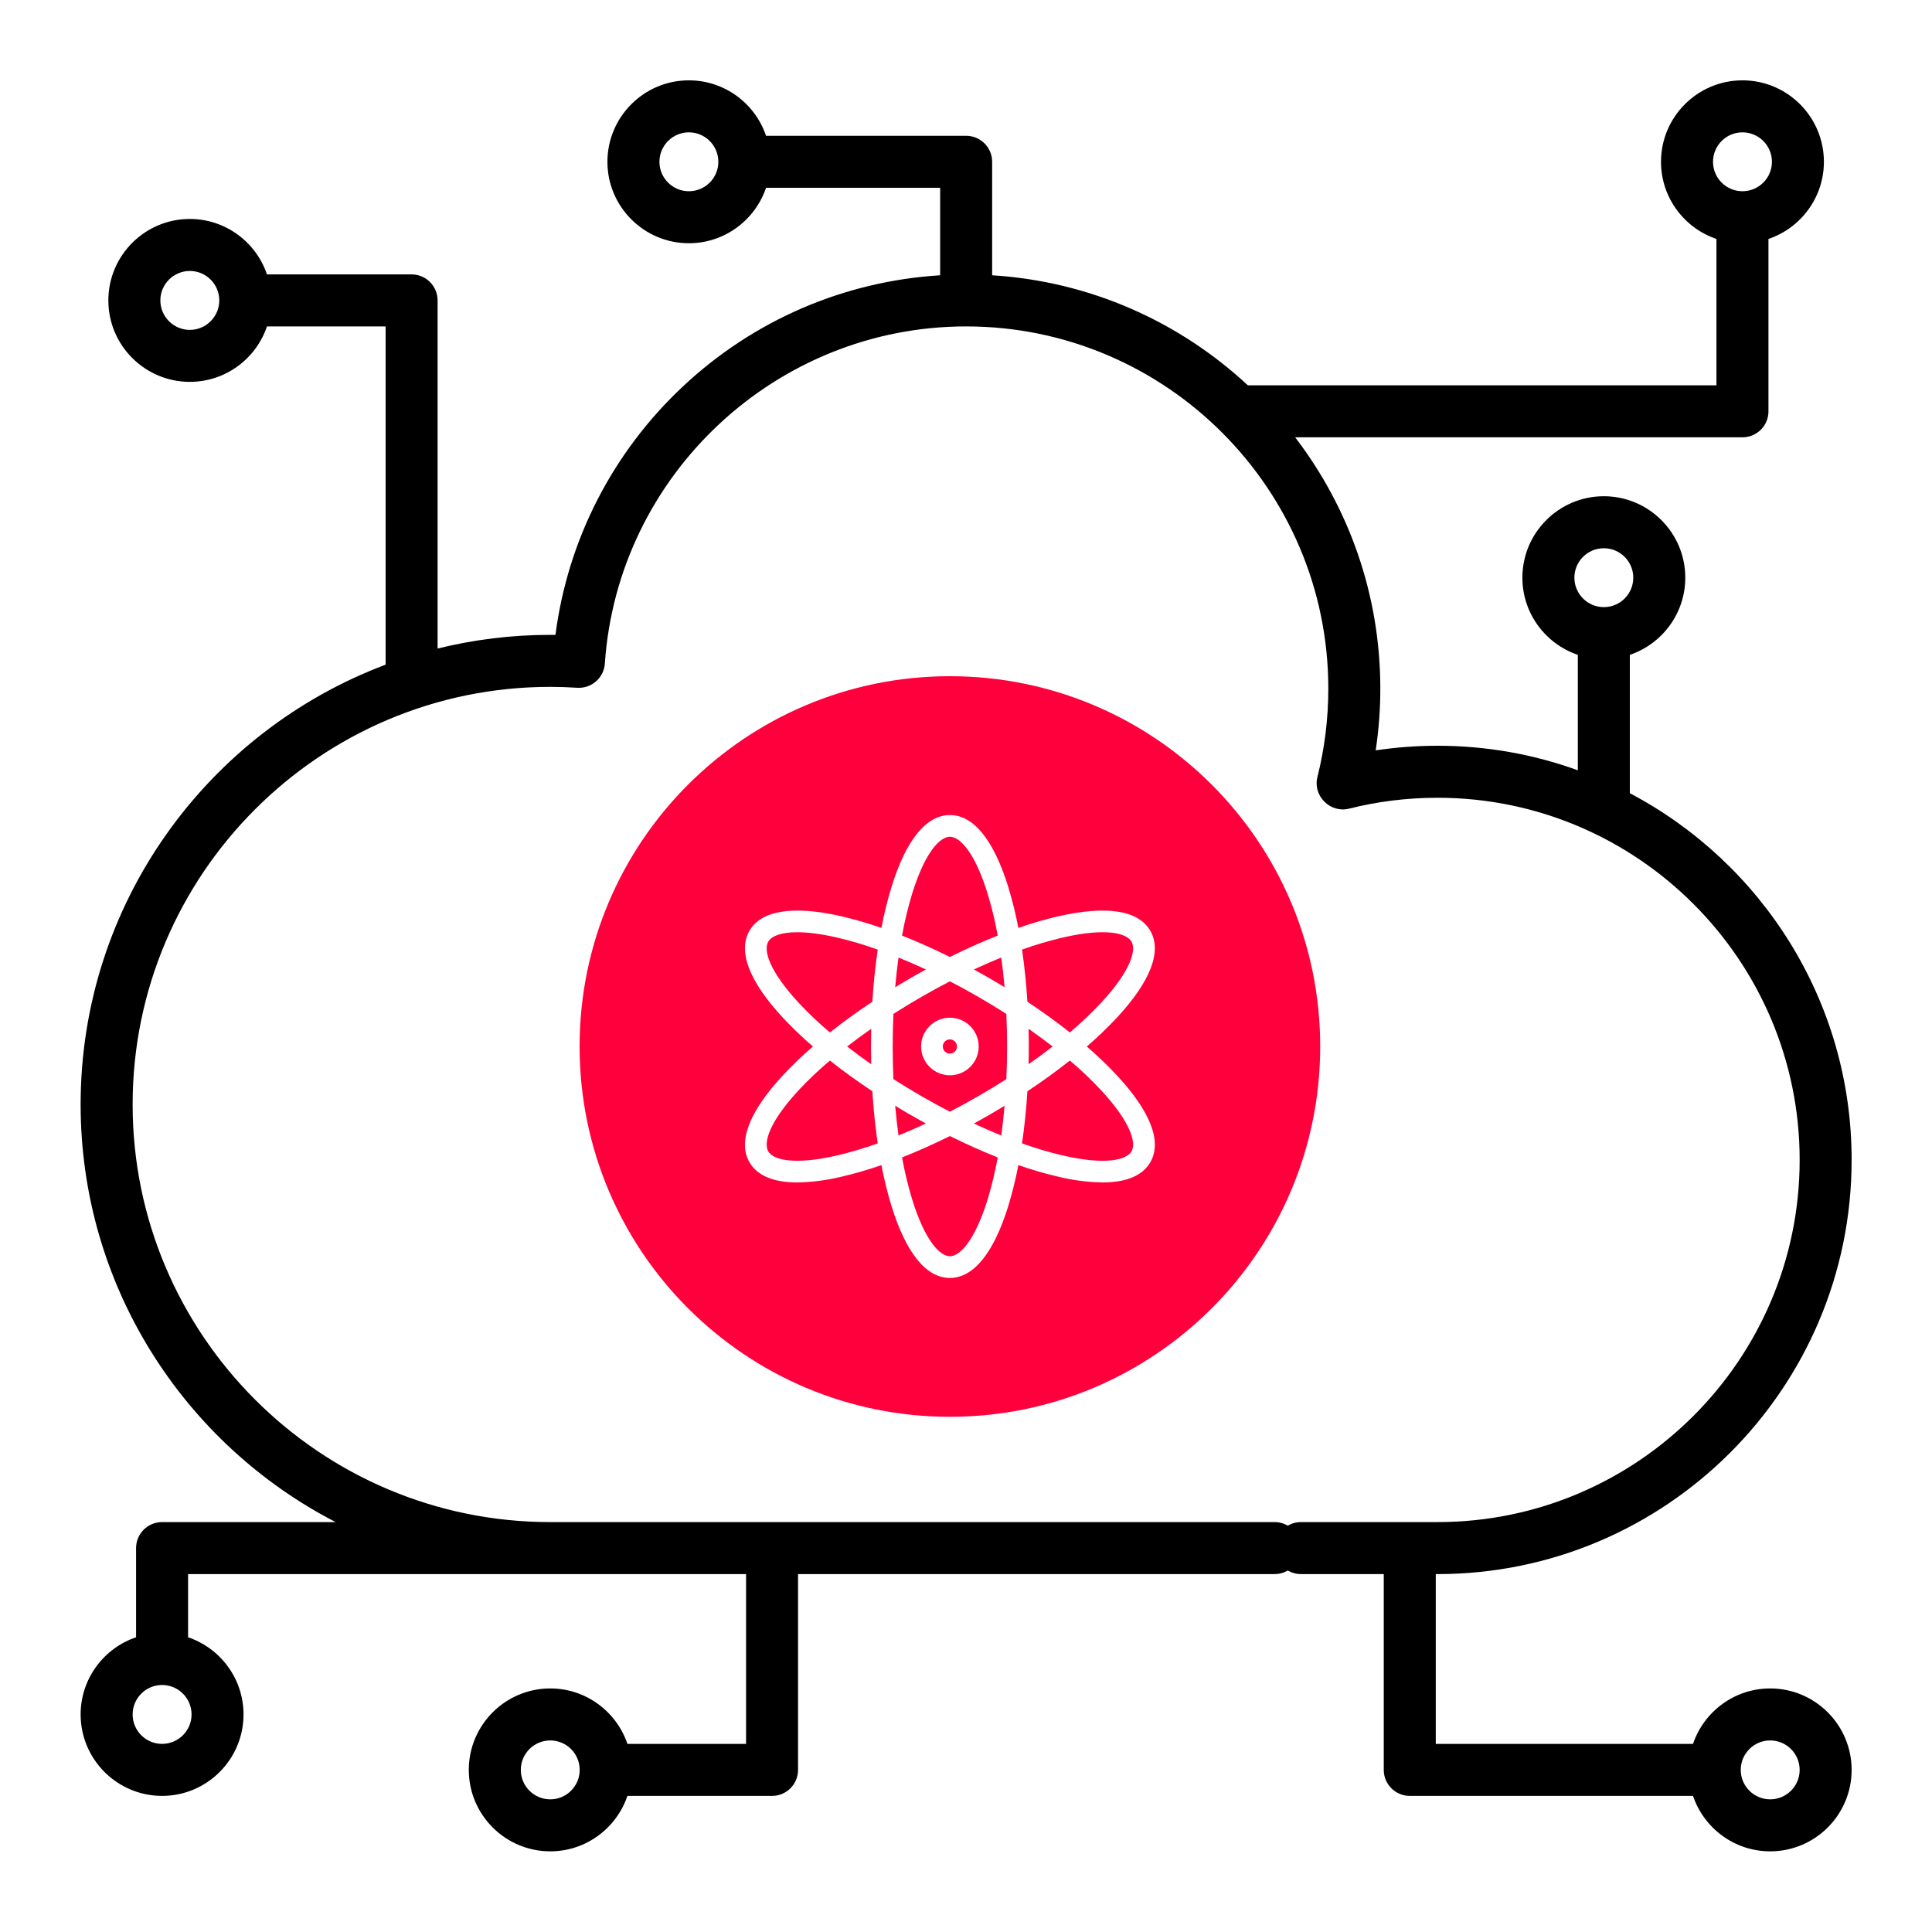
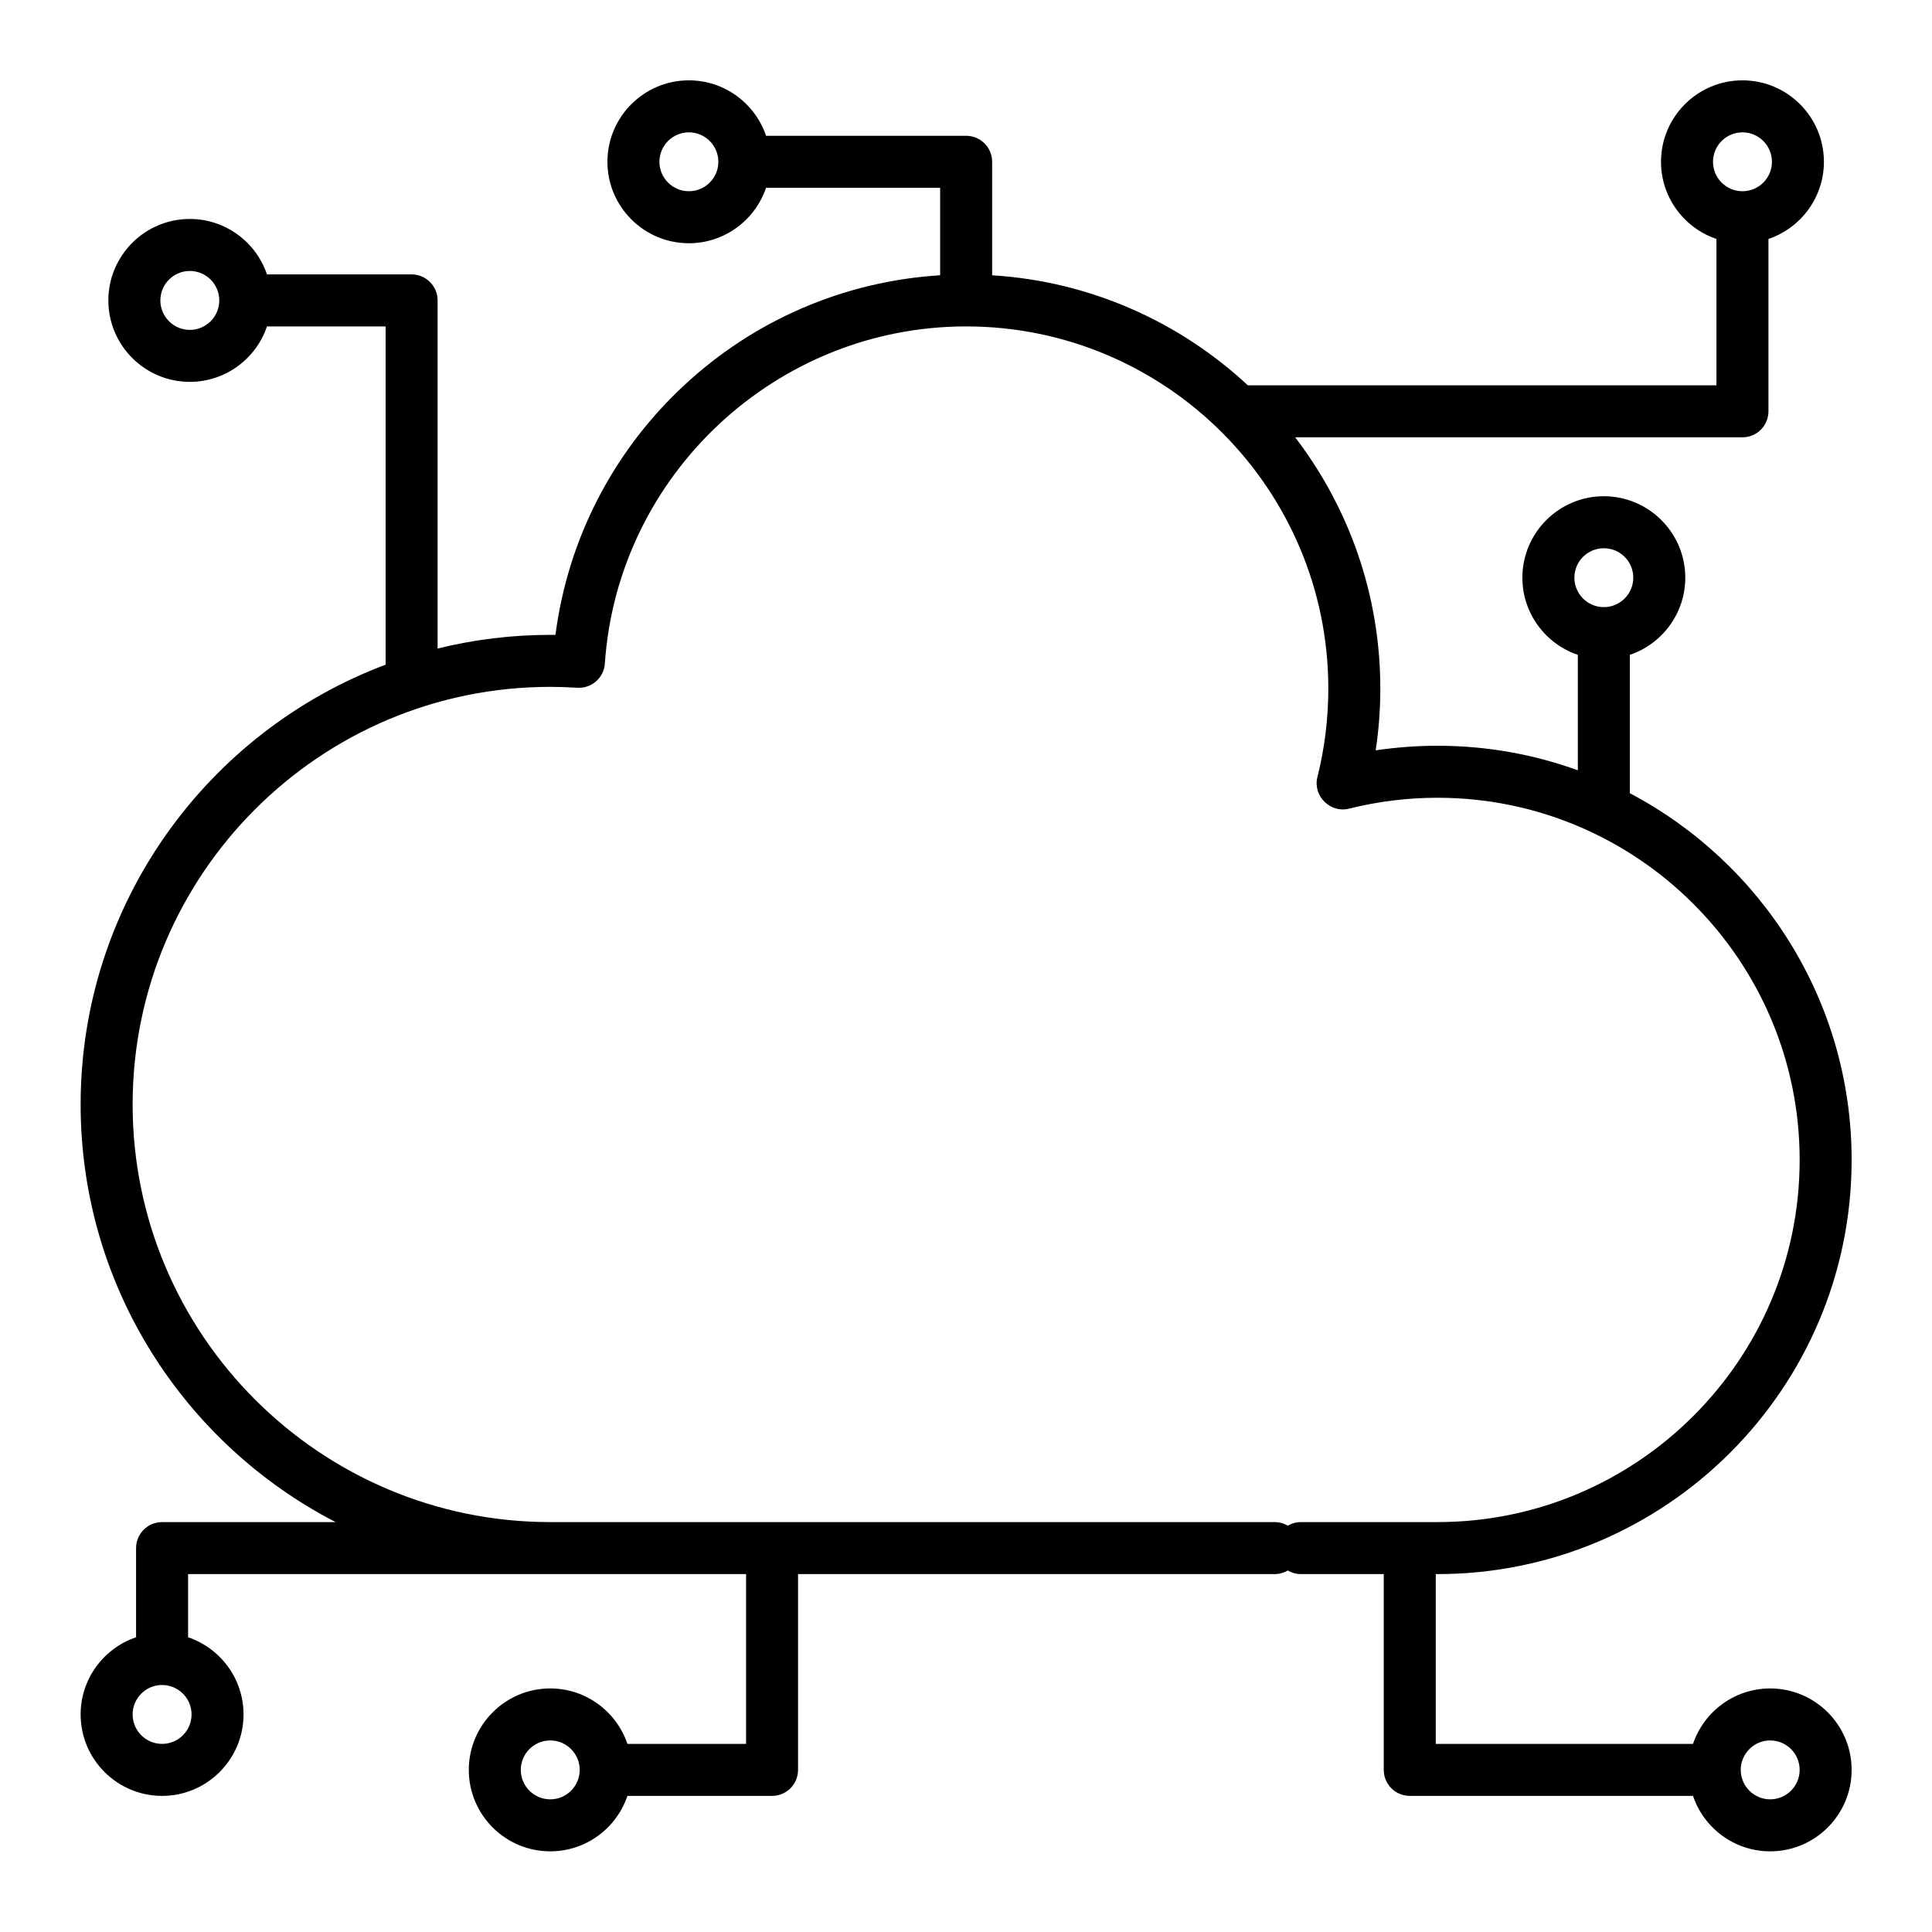
<svg xmlns="http://www.w3.org/2000/svg" width="60" height="60" viewBox="0 0 60 60" fill="none">
  <g clip-path="url(#clip0_103_3480)">
    <path d="M54.975 52.436C53.862 52.436 52.916 53.159 52.578 54.158H44.589V48.885H44.642C51.735 48.885 57.504 43.115 57.504 36.023C57.504 31.085 54.708 26.79 50.616 24.634V20.337C51.616 19.999 52.338 19.053 52.338 17.94C52.338 16.546 51.203 15.411 49.809 15.411C48.414 15.411 47.279 16.546 47.279 17.94C47.279 19.053 48.002 19.999 49.001 20.337V23.922C47.64 23.429 46.172 23.16 44.642 23.16C43.999 23.16 43.357 23.209 42.723 23.303C42.819 22.67 42.867 22.028 42.867 21.385C42.867 18.453 41.88 15.747 40.222 13.581H54.114C54.56 13.581 54.921 13.22 54.921 12.774V7.421C55.921 7.083 56.643 6.137 56.643 5.025C56.643 3.63 55.509 2.495 54.114 2.495C52.719 2.495 51.584 3.63 51.584 5.025C51.584 6.137 52.307 7.083 53.306 7.421V11.967H38.754C36.642 10.002 33.87 8.739 30.812 8.549V5.025C30.812 4.579 30.45 4.217 30.004 4.217H23.79C23.453 3.217 22.506 2.495 21.394 2.495C19.999 2.495 18.864 3.63 18.864 5.025C18.864 6.419 19.999 7.554 21.394 7.554C22.506 7.554 23.453 6.831 23.79 5.832H29.197V8.549C26.214 8.734 23.403 9.943 21.208 12.002C19.019 14.054 17.632 16.77 17.25 19.717C17.196 19.717 17.142 19.716 17.089 19.716C15.883 19.716 14.711 19.864 13.59 20.141V9.33C13.59 8.884 13.229 8.522 12.783 8.522H8.291C7.954 7.523 7.007 6.8 5.895 6.8C4.5 6.8 3.365 7.935 3.365 9.33C3.365 10.725 4.5 11.859 5.895 11.859C7.007 11.859 7.954 11.137 8.291 10.137H11.976V20.642C6.449 22.718 2.504 28.057 2.504 34.3C2.504 39.942 5.725 44.845 10.423 47.27H5.034C4.588 47.27 4.226 47.631 4.226 48.077V50.847C3.227 51.185 2.504 52.131 2.504 53.244C2.504 54.638 3.639 55.773 5.034 55.773C6.429 55.773 7.563 54.638 7.563 53.244C7.563 52.131 6.841 51.185 5.841 50.847V48.885H23.17V54.158H19.485C19.147 53.159 18.201 52.436 17.089 52.436C15.694 52.436 14.559 53.571 14.559 54.966C14.559 56.361 15.694 57.495 17.089 57.495C18.201 57.495 19.147 56.773 19.485 55.773H23.977C24.423 55.773 24.784 55.412 24.784 54.966V48.885H39.584C40.03 48.885 40.391 48.523 40.391 48.077C40.391 47.631 40.03 47.27 39.584 47.27H17.089C9.937 47.27 4.119 41.452 4.119 34.3C4.119 27.149 9.937 21.331 17.089 21.331C17.357 21.331 17.639 21.34 17.927 21.359C18.371 21.387 18.754 21.051 18.784 20.608C19.184 14.736 24.113 10.137 30.004 10.137C36.206 10.137 41.252 15.183 41.252 21.385C41.252 22.314 41.138 23.239 40.913 24.134C40.767 24.716 41.311 25.259 41.893 25.114C42.788 24.889 43.713 24.775 44.642 24.775C50.844 24.775 55.89 29.821 55.89 36.023C55.89 42.224 50.844 47.27 44.642 47.27H40.403C39.957 47.27 39.596 47.631 39.596 48.077C39.596 48.523 39.957 48.885 40.403 48.885H42.974V54.966C42.974 55.412 43.336 55.773 43.781 55.773H52.578C52.916 56.773 53.862 57.495 54.975 57.495C56.37 57.495 57.504 56.361 57.504 54.966C57.504 53.571 56.37 52.436 54.975 52.436ZM49.809 17.026C50.313 17.026 50.723 17.436 50.723 17.94C50.723 18.445 50.313 18.855 49.809 18.855C49.304 18.855 48.894 18.445 48.894 17.94C48.894 17.436 49.304 17.026 49.809 17.026ZM54.114 4.11C54.618 4.11 55.029 4.52 55.029 5.025C55.029 5.529 54.618 5.939 54.114 5.939C53.609 5.939 53.199 5.529 53.199 5.025C53.199 4.52 53.609 4.11 54.114 4.11ZM21.394 5.939C20.89 5.939 20.479 5.529 20.479 5.025C20.479 4.52 20.89 4.11 21.394 4.11C21.898 4.11 22.309 4.52 22.309 5.025C22.309 5.529 21.898 5.939 21.394 5.939ZM5.895 10.245C5.391 10.245 4.98 9.834 4.98 9.33C4.98 8.825 5.391 8.415 5.895 8.415C6.399 8.415 6.81 8.825 6.81 9.33C6.81 9.834 6.399 10.245 5.895 10.245ZM5.034 54.158C4.529 54.158 4.119 53.748 4.119 53.244C4.119 52.739 4.529 52.329 5.034 52.329C5.538 52.329 5.949 52.739 5.949 53.244C5.949 53.748 5.538 54.158 5.034 54.158ZM17.089 55.88C16.584 55.88 16.174 55.47 16.174 54.966C16.174 54.461 16.584 54.051 17.089 54.051C17.593 54.051 18.003 54.461 18.003 54.966C18.003 55.47 17.593 55.88 17.089 55.88ZM54.975 55.88C54.471 55.88 54.06 55.47 54.06 54.966C54.06 54.461 54.471 54.051 54.975 54.051C55.479 54.051 55.89 54.461 55.89 54.966C55.89 55.47 55.479 55.88 54.975 55.88Z" fill="black" />
-     <path fill-rule="evenodd" clip-rule="evenodd" d="M29.5 21C35.851 21 41 26.148 41 32.498C41 38.849 35.851 44 29.5 44C23.149 44 18 38.849 18 32.498C18 26.147 23.149 21 29.5 21ZM29.5 32.28C29.456 32.28 29.414 32.293 29.377 32.317C29.341 32.341 29.313 32.375 29.296 32.416C29.279 32.456 29.275 32.5 29.284 32.543C29.292 32.586 29.313 32.625 29.344 32.656C29.375 32.686 29.414 32.707 29.456 32.716C29.499 32.724 29.543 32.72 29.584 32.703C29.624 32.687 29.658 32.659 29.683 32.622C29.707 32.586 29.72 32.544 29.72 32.5C29.72 32.442 29.696 32.386 29.655 32.344C29.614 32.303 29.558 32.28 29.5 32.28ZM29.5 33.394C29.677 33.394 29.849 33.341 29.997 33.243C30.144 33.145 30.258 33.005 30.326 32.842C30.393 32.679 30.411 32.499 30.377 32.325C30.342 32.152 30.257 31.993 30.132 31.868C30.007 31.743 29.848 31.657 29.674 31.623C29.501 31.588 29.321 31.606 29.158 31.674C28.994 31.741 28.855 31.856 28.757 32.003C28.658 32.15 28.606 32.323 28.606 32.5C28.606 32.737 28.701 32.964 28.868 33.132C29.036 33.299 29.263 33.393 29.5 33.394ZM25.774 32.936C25.433 33.224 25.109 33.531 24.804 33.857C23.876 34.857 23.707 35.494 23.859 35.757C24.01 36.019 24.646 36.191 25.977 35.888C26.411 35.786 26.84 35.66 27.259 35.509C27.183 34.995 27.127 34.452 27.092 33.89C26.623 33.579 26.181 33.259 25.774 32.936V32.936ZM24.804 31.143C25.109 31.469 25.433 31.776 25.774 32.064C26.181 31.741 26.623 31.421 27.092 31.11C27.127 30.548 27.183 30.005 27.259 29.491C26.839 29.34 26.411 29.213 25.977 29.112C25.476 28.998 25.073 28.951 24.758 28.951C24.236 28.951 23.953 29.08 23.859 29.243C23.707 29.506 23.876 30.142 24.804 31.143V31.143ZM28.327 27.755C28.198 28.182 28.093 28.616 28.014 29.055C28.497 29.247 28.996 29.469 29.5 29.72C30.004 29.469 30.502 29.247 30.985 29.055C30.906 28.616 30.802 28.182 30.672 27.755C30.27 26.451 29.803 25.986 29.5 25.986C29.197 25.986 28.73 26.451 28.327 27.755H28.327ZM33.022 29.112C32.588 29.213 32.16 29.34 31.74 29.491C31.816 30.005 31.872 30.548 31.907 31.11C32.376 31.421 32.819 31.741 33.226 32.064C33.566 31.776 33.89 31.468 34.195 31.143C35.123 30.142 35.292 29.506 35.14 29.243C34.989 28.981 34.353 28.808 33.022 29.112ZM34.195 33.857C33.89 33.531 33.566 33.224 33.226 32.936C32.819 33.259 32.376 33.579 31.907 33.89C31.872 34.452 31.816 34.995 31.74 35.509C32.16 35.66 32.588 35.787 33.022 35.888C34.353 36.192 34.989 36.019 35.14 35.757C35.292 35.494 35.123 34.858 34.195 33.857V33.857ZM28.274 34.622C28.114 34.53 27.957 34.436 27.801 34.341C27.828 34.657 27.863 34.965 27.904 35.263C28.183 35.15 28.467 35.026 28.755 34.892C28.595 34.804 28.434 34.714 28.274 34.622ZM31.198 34.341C31.043 34.436 30.885 34.53 30.725 34.622C30.565 34.715 30.405 34.804 30.245 34.892C30.532 35.026 30.816 35.15 31.095 35.263C31.136 34.965 31.171 34.657 31.198 34.341H31.198ZM31.943 31.949C31.948 32.132 31.95 32.315 31.95 32.5C31.95 32.685 31.948 32.868 31.943 33.05C32.203 32.869 32.452 32.685 32.69 32.5C32.453 32.315 32.204 32.132 31.943 31.949ZM30.245 30.108C30.405 30.196 30.565 30.285 30.725 30.378C30.885 30.47 31.043 30.564 31.198 30.659C31.171 30.343 31.136 30.035 31.095 29.737C30.816 29.85 30.532 29.974 30.245 30.108ZM27.801 30.659C27.957 30.564 28.115 30.47 28.275 30.378C28.434 30.285 28.595 30.196 28.755 30.108C28.467 29.974 28.184 29.85 27.904 29.737C27.863 30.035 27.828 30.343 27.801 30.659ZM27.056 33.051C27.052 32.868 27.049 32.685 27.049 32.5C27.049 32.316 27.052 32.132 27.056 31.95C26.796 32.132 26.547 32.315 26.309 32.5C26.547 32.685 26.796 32.869 27.056 33.051ZM27.723 32.5C27.723 32.843 27.731 33.181 27.746 33.513C28.026 33.692 28.314 33.867 28.611 34.039C28.908 34.211 29.204 34.373 29.5 34.525C29.795 34.372 30.091 34.21 30.388 34.039C30.685 33.868 30.973 33.693 31.253 33.513C31.269 33.181 31.276 32.843 31.276 32.5C31.276 32.158 31.269 31.82 31.253 31.488C30.974 31.309 30.685 31.133 30.388 30.962C30.092 30.791 29.796 30.628 29.5 30.476C29.205 30.628 28.909 30.79 28.611 30.962C28.315 31.133 28.026 31.308 27.746 31.488C27.731 31.82 27.723 32.158 27.723 32.5ZM30.673 37.245C30.802 36.818 30.906 36.384 30.985 35.945C30.502 35.754 30.004 35.531 29.5 35.281C28.996 35.531 28.497 35.754 28.014 35.945C28.093 36.384 28.198 36.818 28.327 37.245C28.73 38.549 29.197 39.014 29.5 39.014C29.803 39.014 30.27 38.549 30.673 37.245ZM24.311 33.399C23.266 34.525 22.908 35.457 23.275 36.094C23.516 36.511 24.022 36.722 24.762 36.722C25.222 36.713 25.68 36.654 26.127 36.545C26.548 36.447 26.965 36.326 27.373 36.183C27.454 36.608 27.557 37.029 27.683 37.444C28.136 38.912 28.764 39.688 29.5 39.688C30.235 39.688 30.863 38.912 31.316 37.444C31.442 37.029 31.545 36.608 31.626 36.183C32.035 36.326 32.451 36.447 32.872 36.545C33.319 36.654 33.777 36.713 34.237 36.722C34.977 36.722 35.483 36.511 35.724 36.094C36.093 35.457 35.733 34.525 34.689 33.399C34.393 33.082 34.08 32.782 33.752 32.5C34.08 32.218 34.393 31.918 34.689 31.602C35.733 30.475 36.092 29.543 35.724 28.906C35.356 28.269 34.37 28.113 32.872 28.455C32.451 28.553 32.034 28.674 31.626 28.817C31.545 28.392 31.442 27.971 31.316 27.557C30.863 26.088 30.235 25.312 29.5 25.312C28.764 25.312 28.136 26.088 27.683 27.557C27.557 27.971 27.454 28.392 27.373 28.817C26.965 28.674 26.548 28.553 26.127 28.455C24.629 28.113 23.643 28.269 23.275 28.906C22.908 29.543 23.265 30.475 24.31 31.602C24.606 31.918 24.919 32.218 25.247 32.5C24.919 32.782 24.606 33.082 24.311 33.399Z" fill="#FF003C" />
  </g>
  <defs>
    <clipPath id="clip0_103_3480">
      <rect width="55" height="55" fill="white" transform="translate(2.504 2.495)" />
    </clipPath>
  </defs>
</svg>